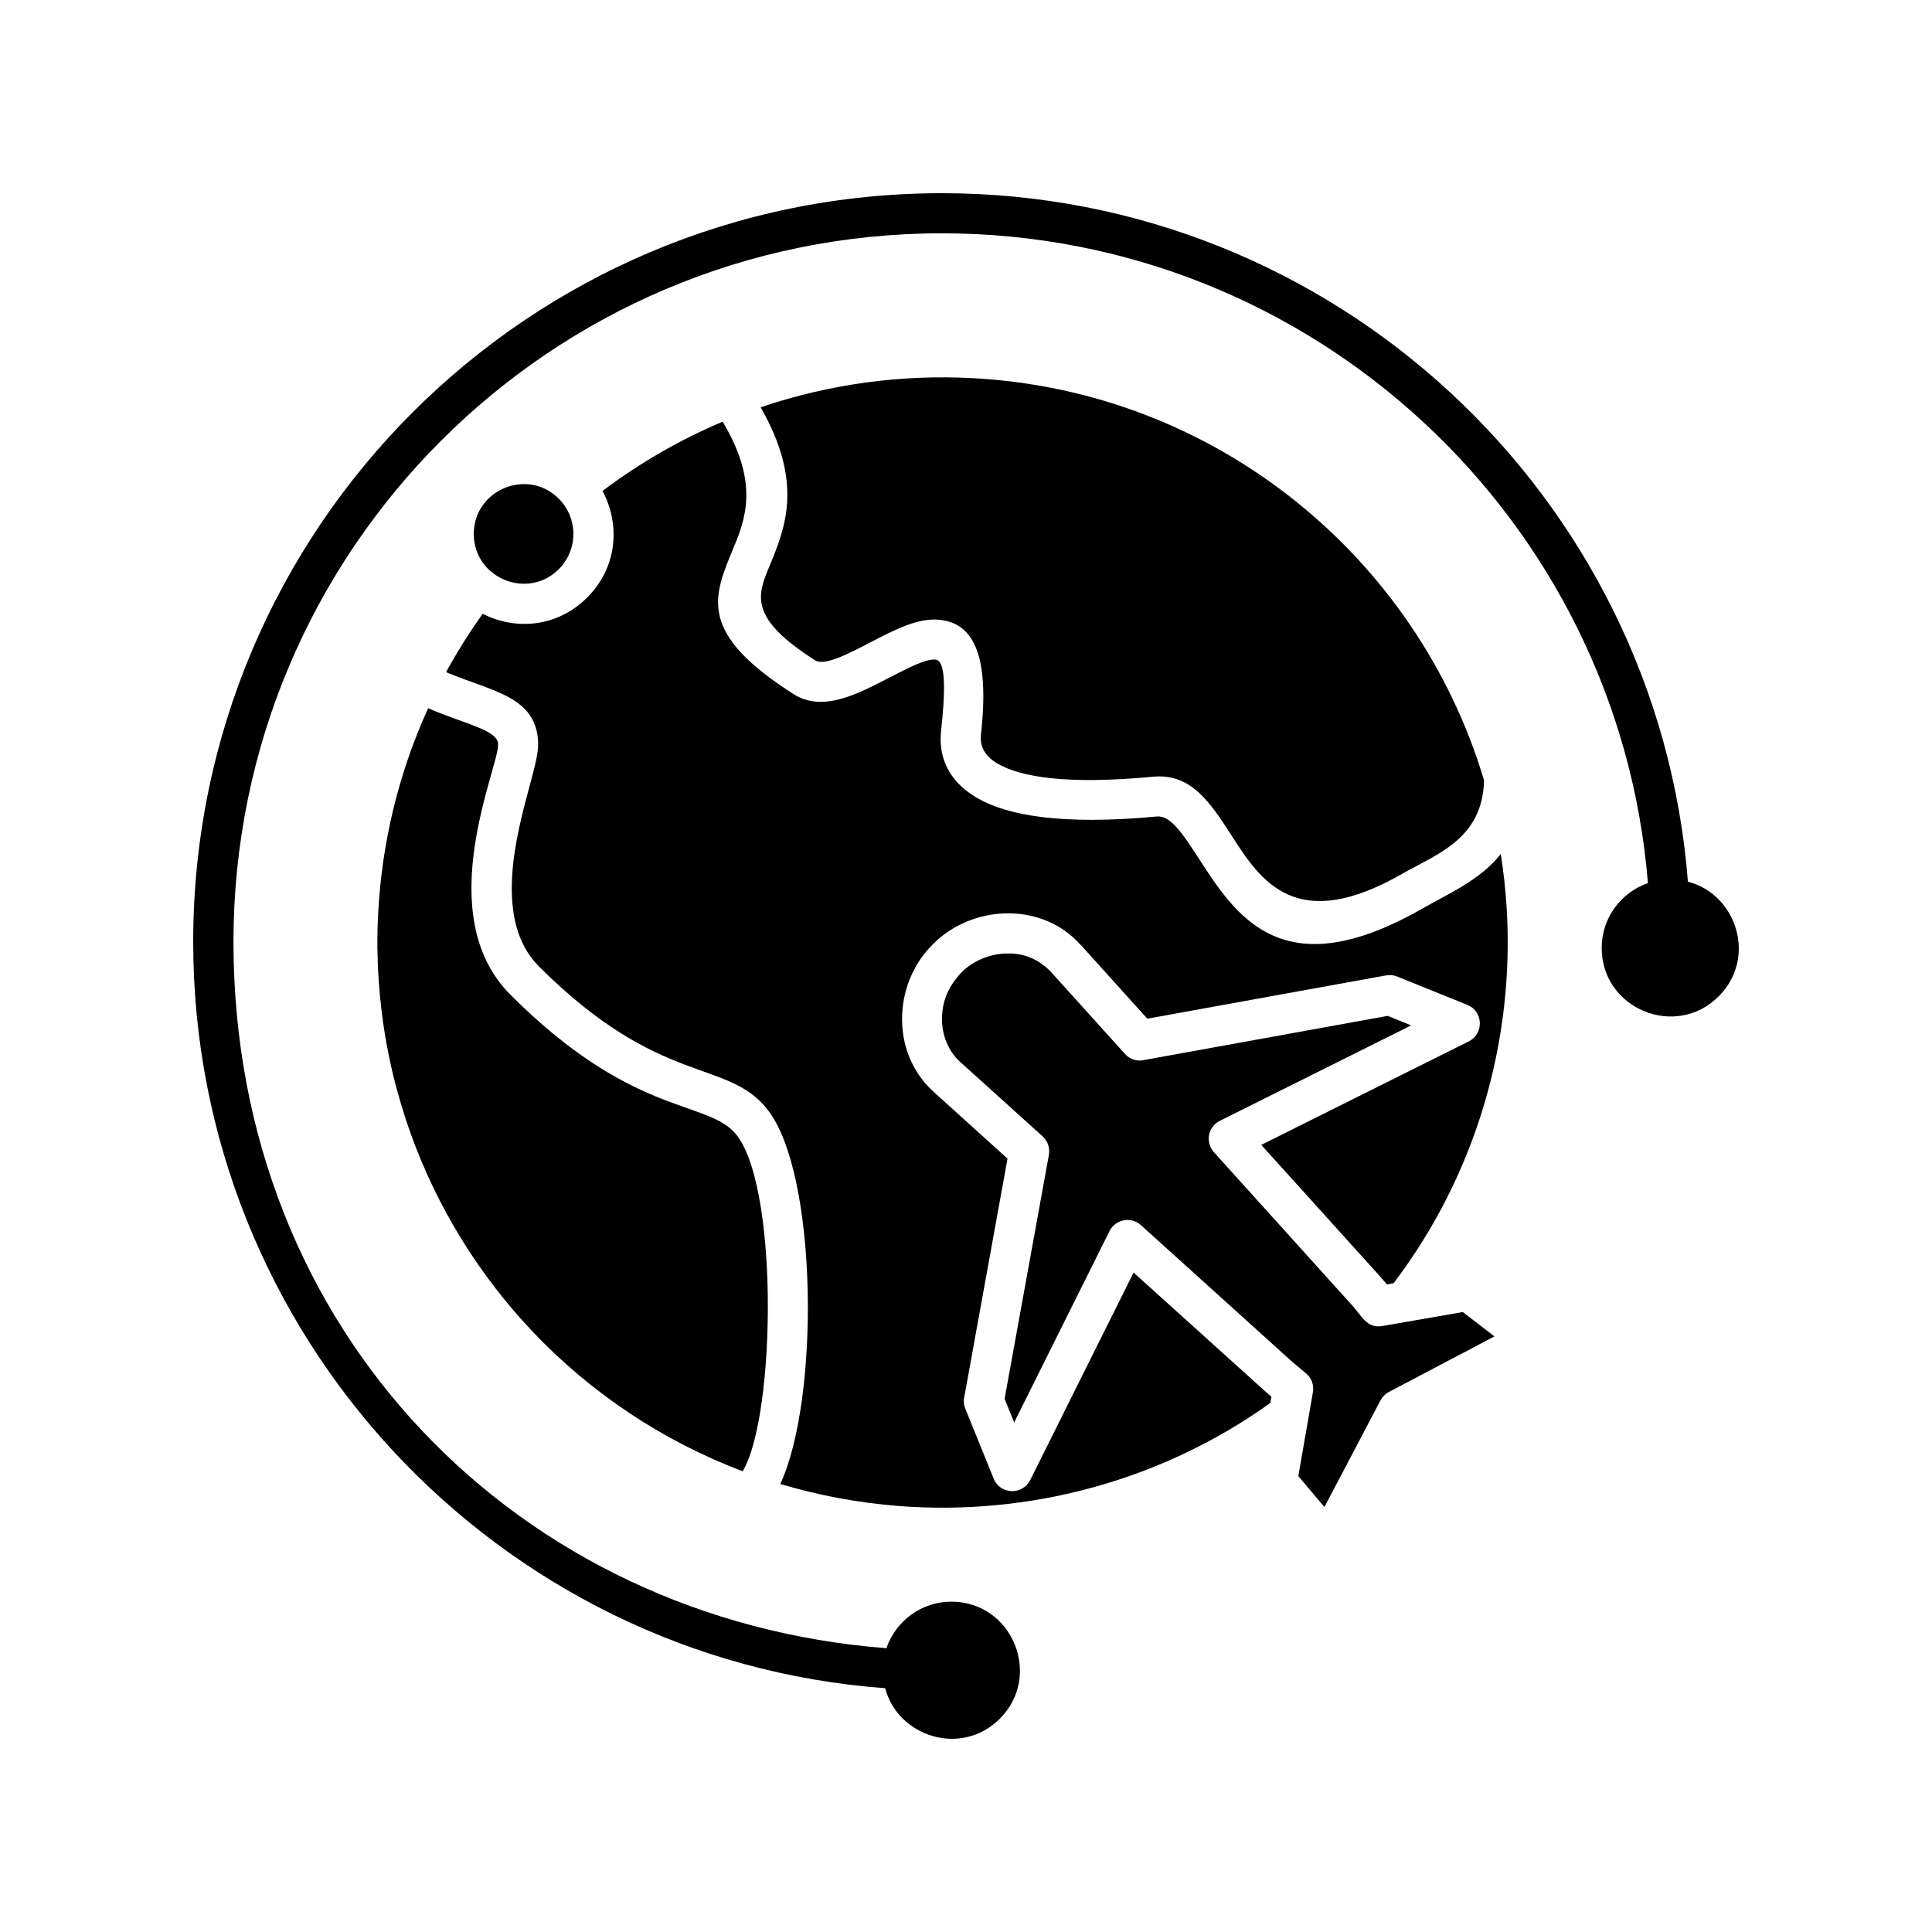
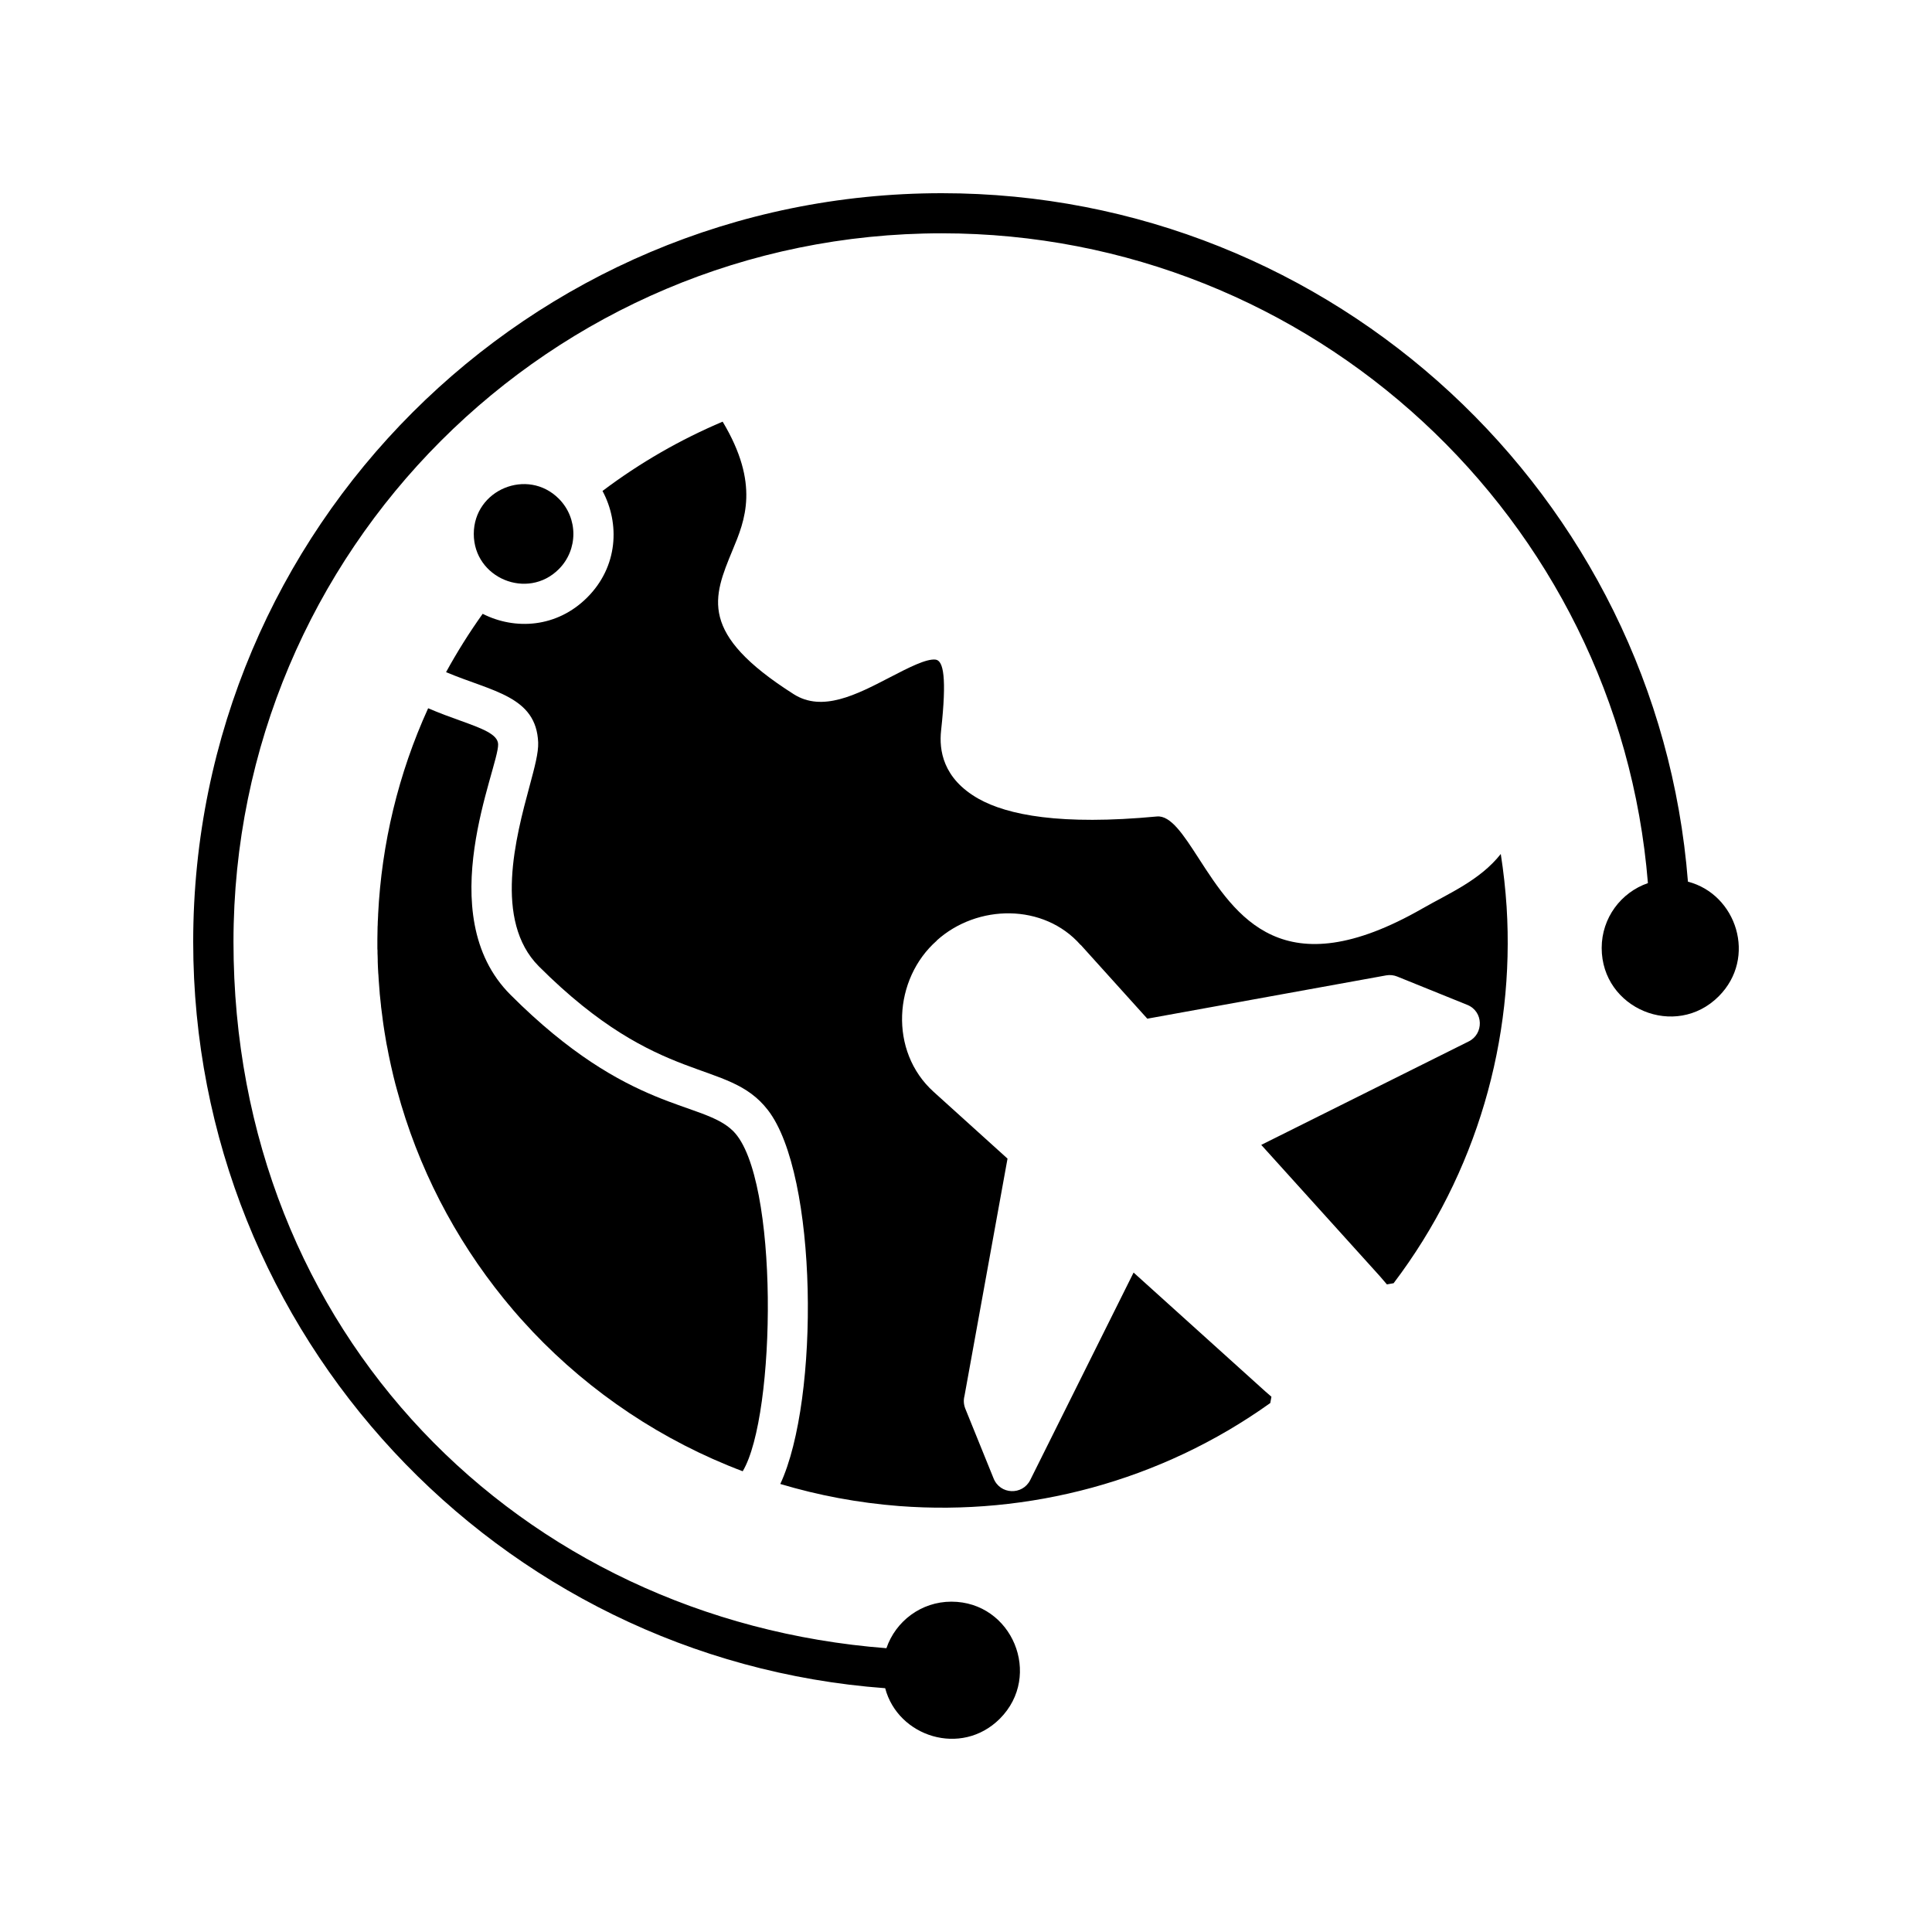
<svg xmlns="http://www.w3.org/2000/svg" width="100" height="100" viewBox="0 0 100 100" fill="none">
  <path d="M77.983 46.949C78.406 53.772 76.456 60.717 72.127 66.427L72.129 66.42L71.786 66.48L71.423 66.057L65.282 59.259L76.024 53.902C76.804 53.514 76.793 52.355 75.947 52.012L72.319 50.545C72.143 50.474 71.948 50.45 71.75 50.485L59.385 52.727L55.938 48.906L55.933 48.912C54.033 46.75 50.586 46.785 48.485 48.681L48.49 48.686C46.247 50.656 45.996 54.416 48.329 56.517L52.149 59.97L49.921 72.257C49.866 72.465 49.877 72.69 49.962 72.907L51.423 76.511C51.761 77.373 52.925 77.403 53.324 76.607L58.674 65.867L65.477 72.006C65.552 72.072 65.658 72.168 65.809 72.294L65.749 72.621C60.056 76.689 53.228 78.461 46.54 77.953C44.414 77.787 42.358 77.4 40.388 76.81C42.434 72.415 42.333 60.789 39.743 57.453C37.647 54.747 34.211 56.334 27.892 50.019C25.533 47.655 26.709 43.291 27.405 40.709L27.421 40.65C27.676 39.7 27.875 38.958 27.856 38.433C27.76 36.029 25.472 35.798 23.088 34.79C23.654 33.757 24.288 32.744 24.983 31.771C26.662 32.623 28.827 32.493 30.394 30.925C31.992 29.329 32.092 27.101 31.186 25.412C33.136 23.942 35.226 22.747 37.404 21.825C39.337 25.055 38.562 26.933 37.916 28.479C36.904 30.926 36.134 32.786 41.081 35.93C42.562 36.872 44.325 35.96 46.034 35.073L46.078 35.05C47.026 34.56 47.941 34.087 48.423 34.141C48.832 34.188 49.013 35.064 48.711 37.811C48.601 38.813 48.793 40.294 50.647 41.343C52.154 42.19 54.904 42.73 59.883 42.261C60.597 42.195 61.26 43.217 62.017 44.386L62.025 44.398C63.984 47.436 66.393 51.166 73.624 47.024C74.984 46.243 76.601 45.568 77.68 44.202C77.821 45.105 77.922 46.021 77.983 46.949Z" fill="black" />
-   <path d="M50.364 19.574C62.901 20.244 73.347 28.795 76.813 40.387C76.744 43.431 74.369 44.202 72.589 45.221C67.068 48.391 65.248 45.575 63.767 43.281L63.764 43.276C62.642 41.54 61.66 40.021 59.696 40.202C55.203 40.625 52.854 40.218 51.665 39.542C50.823 39.068 50.727 38.453 50.773 38.04C51.253 33.72 50.289 32.264 48.652 32.083C47.543 31.956 46.329 32.586 45.084 33.231L45.062 33.243C43.885 33.855 42.673 34.484 42.192 34.179C38.721 31.972 39.199 30.808 39.839 29.275L39.843 29.266C40.642 27.328 41.608 24.986 39.37 21.081C42.921 19.876 46.656 19.373 50.364 19.574Z" fill="black" />
  <path d="M19.54 49.342V49.185L19.539 49.191C19.533 49.141 19.533 49.09 19.533 49.034V48.611C19.533 48.395 19.539 48.177 19.544 47.961L19.549 47.889C19.549 47.818 19.555 47.749 19.555 47.672L19.56 47.612C19.56 47.538 19.565 47.465 19.57 47.39L19.571 47.385V47.338C19.752 43.679 20.614 40.051 22.161 36.659C22.745 36.911 23.3 37.112 23.808 37.294L23.825 37.3C24.945 37.705 25.764 38.002 25.783 38.518C25.829 39.722 22.257 47.328 26.423 51.49C32.586 57.657 36.355 56.951 37.953 58.549C40.331 60.928 40.18 73.254 38.442 76.152C34.28 74.58 30.576 72.09 27.573 68.93L27.524 68.875C27.403 68.749 27.282 68.614 27.161 68.482C27.141 68.463 27.12 68.436 27.101 68.416C26.974 68.281 26.853 68.144 26.732 68.003C26.677 67.938 26.622 67.872 26.562 67.807C26.507 67.737 26.446 67.671 26.391 67.6C26.315 67.515 26.245 67.43 26.174 67.339L26.084 67.232C23.529 64.084 21.625 60.409 20.552 56.428C20.536 56.379 20.522 56.327 20.511 56.277C20.475 56.156 20.445 56.03 20.415 55.909C20.395 55.843 20.381 55.778 20.365 55.712C20.324 55.531 20.28 55.349 20.239 55.168C20.219 55.061 20.193 54.962 20.173 54.86C20.154 54.775 20.138 54.684 20.118 54.599C20.093 54.473 20.067 54.352 20.047 54.226C20.031 54.16 20.02 54.094 20.006 54.028C19.971 53.838 19.94 53.651 19.91 53.459L19.896 53.369C19.866 53.171 19.835 52.981 19.811 52.789L19.805 52.734C19.775 52.526 19.75 52.319 19.725 52.114L19.72 52.048C19.695 51.842 19.674 51.635 19.654 51.424V51.404C19.635 51.193 19.62 50.976 19.604 50.759L19.599 50.679C19.594 50.613 19.588 50.547 19.588 50.481L19.578 50.366C19.578 50.297 19.572 50.231 19.567 50.165L19.562 50.069C19.562 49.97 19.556 49.873 19.551 49.778V49.671C19.546 49.611 19.546 49.544 19.546 49.479C19.54 49.433 19.54 49.388 19.54 49.342Z" fill="black" />
-   <path d="M59.257 54.86L71.814 52.583L71.821 52.579L73.041 53.074L63.14 58.013C62.519 58.32 62.359 59.138 62.862 59.671L69.886 67.453C69.9 67.472 69.916 67.488 69.935 67.508C70.454 68.047 70.716 68.774 71.537 68.637L75.714 67.912L77.352 69.172L71.884 72.05C71.692 72.152 71.546 72.308 71.45 72.49L68.552 78.003L67.201 76.404L67.957 72.056C68.028 71.643 67.847 71.25 67.528 71.028L66.864 70.468L59.053 63.412C58.539 62.948 57.732 63.115 57.43 63.719L52.492 73.627L51.998 72.402L54.291 59.773C54.356 59.404 54.221 59.051 53.964 58.82V58.814L49.715 54.98C49.075 54.416 48.752 53.559 48.757 52.727C48.766 51.714 49.159 50.938 49.87 50.227H49.875C50.501 49.664 51.317 49.361 52.133 49.351C53.045 49.337 53.74 49.648 54.396 50.298V50.304L58.23 54.553C58.496 54.85 58.895 54.956 59.257 54.86Z" fill="black" />
  <path d="M24.523 27.636C24.523 25.348 27.305 24.194 28.923 25.812C29.93 26.82 29.93 28.452 28.923 29.46C27.305 31.078 24.523 29.924 24.523 27.636Z" fill="black" />
  <path d="M10 48.748C10 69.087 25.737 85.894 45.812 87.381L45.817 87.382C46.476 89.888 49.752 90.956 51.752 88.96C53.98 86.727 52.392 82.902 49.242 82.902C47.685 82.902 46.359 83.91 45.881 85.311C26.91 83.845 12.085 69.005 12.085 48.75C12.085 28.495 28.498 12.076 48.748 12.076C67.916 12.076 83.769 26.841 85.296 45.71C83.906 46.188 82.903 47.509 82.903 49.066C82.903 52.211 86.727 53.804 88.959 51.571C90.959 49.571 89.885 46.286 87.367 45.635C85.799 25.649 69.025 10 48.748 10C27.353 10 10.004 27.346 10 48.748Z" fill="black" />
</svg>